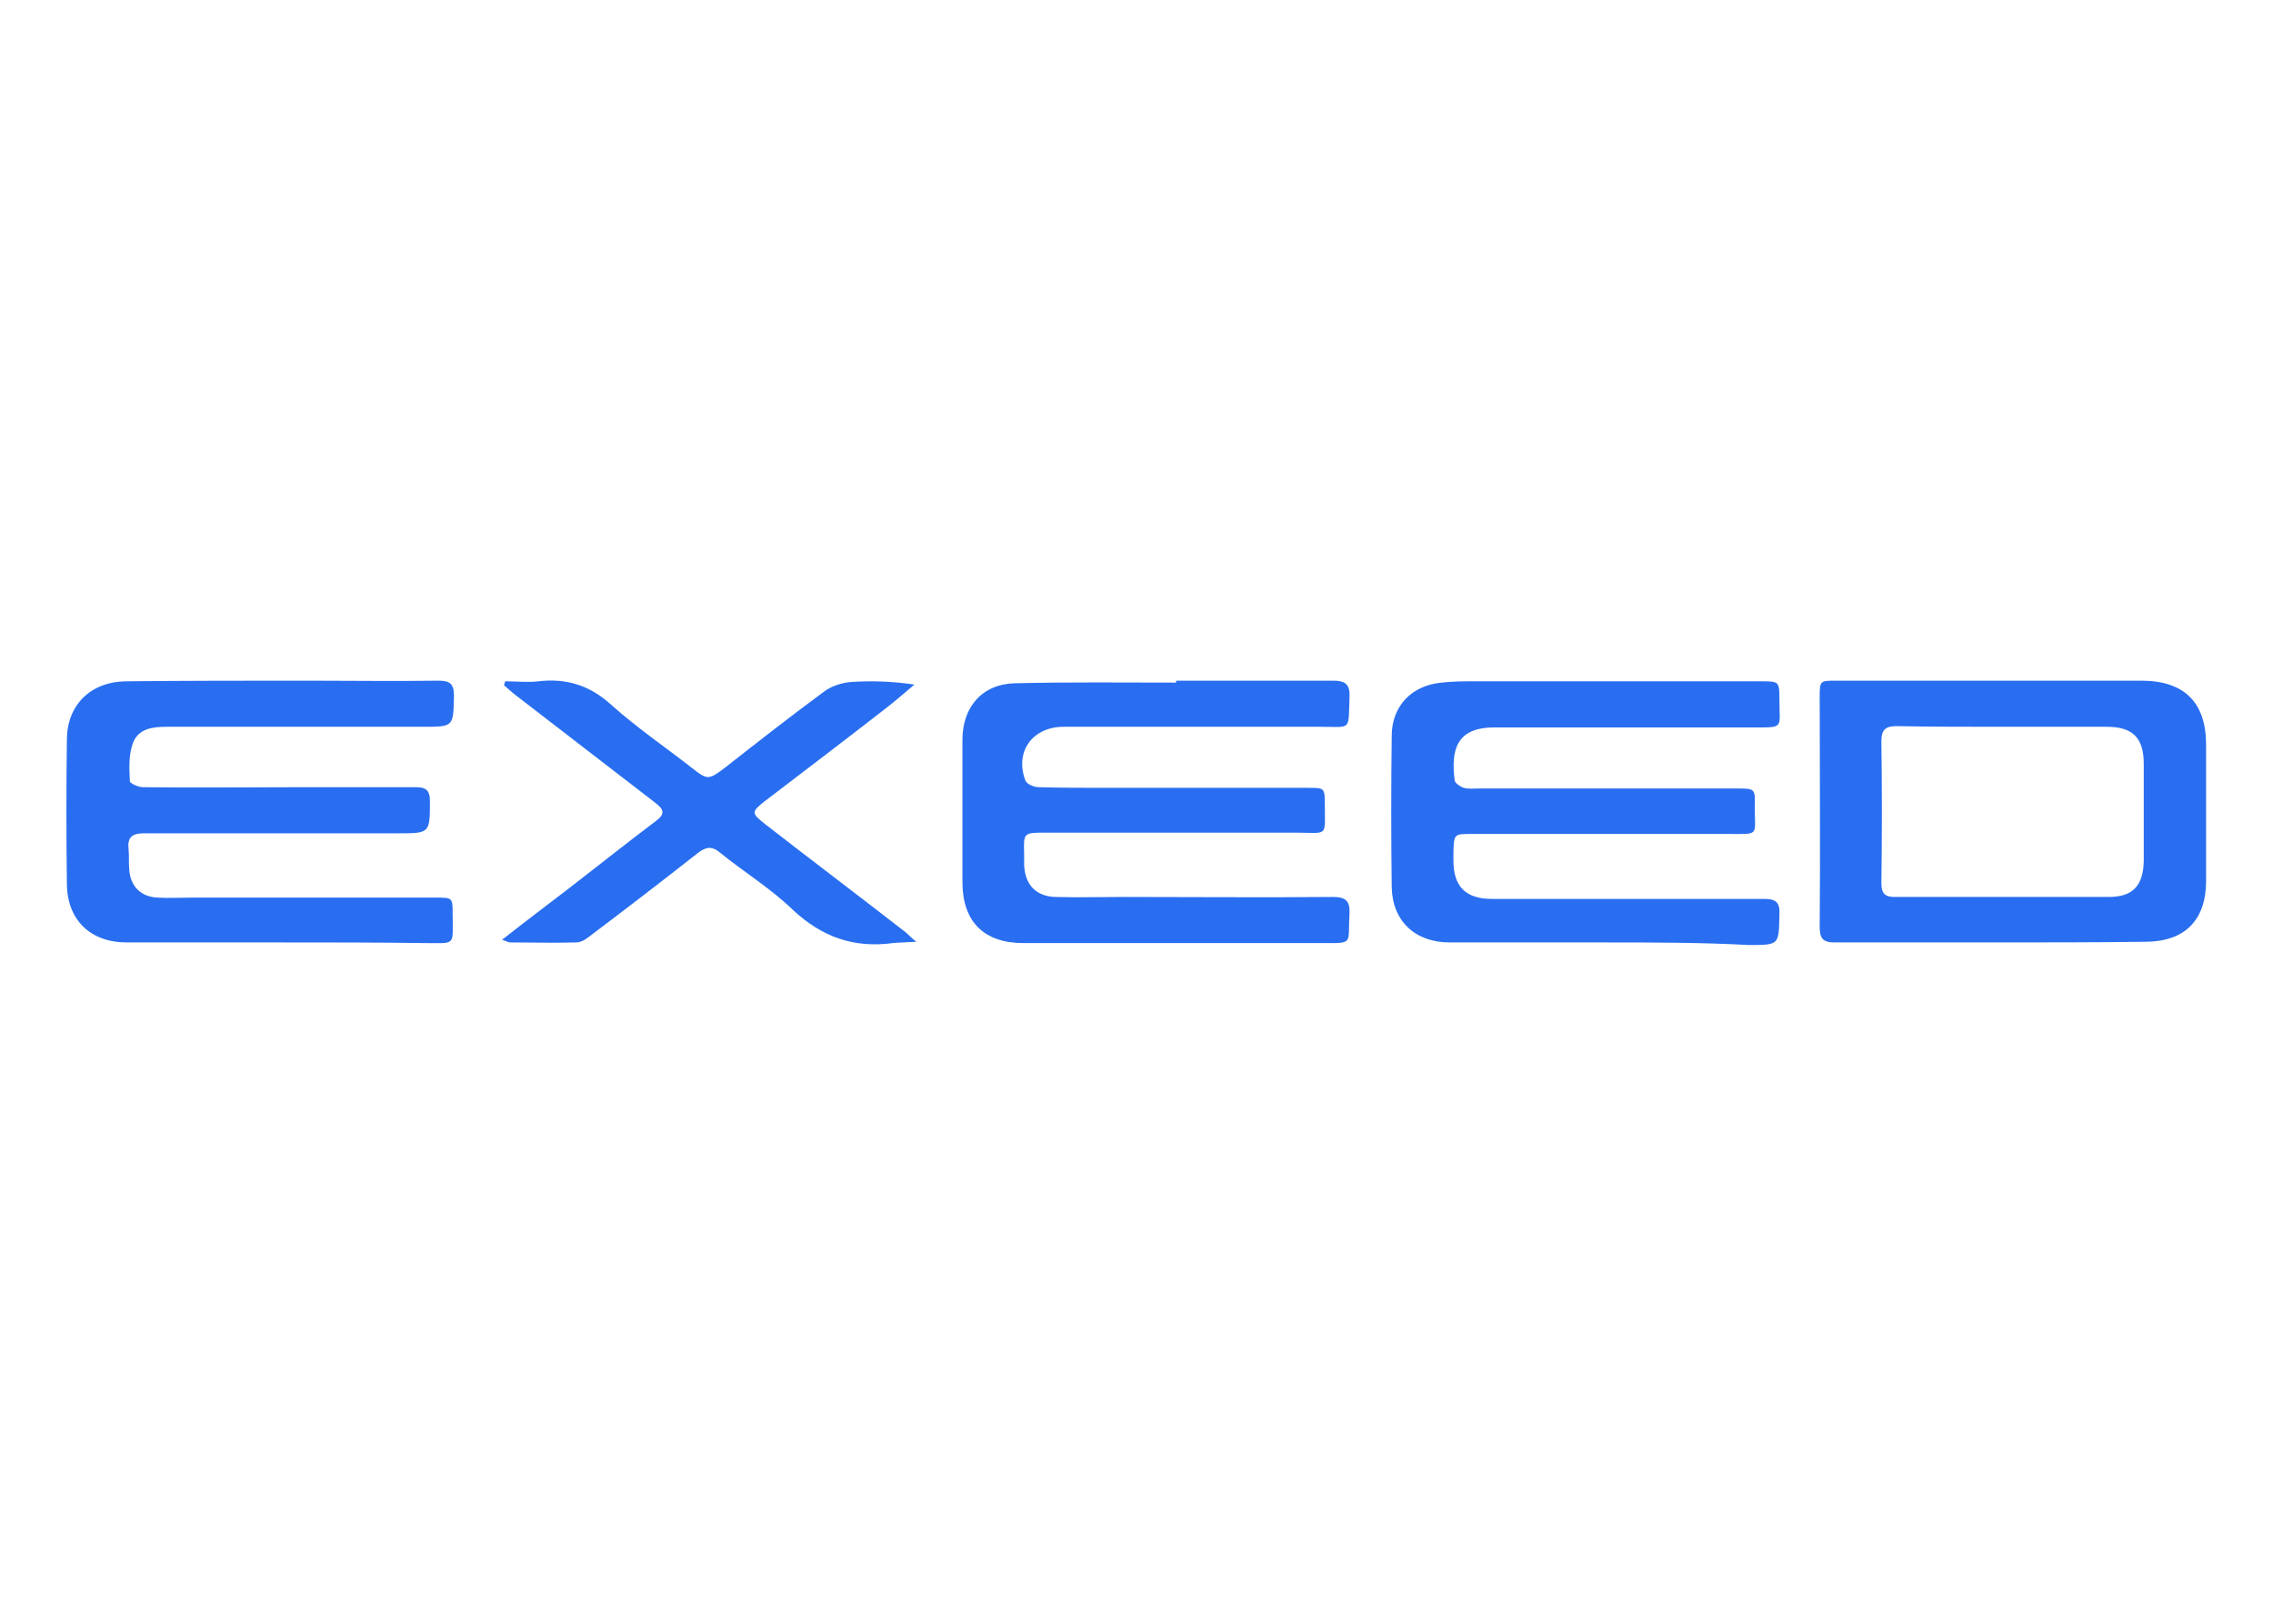
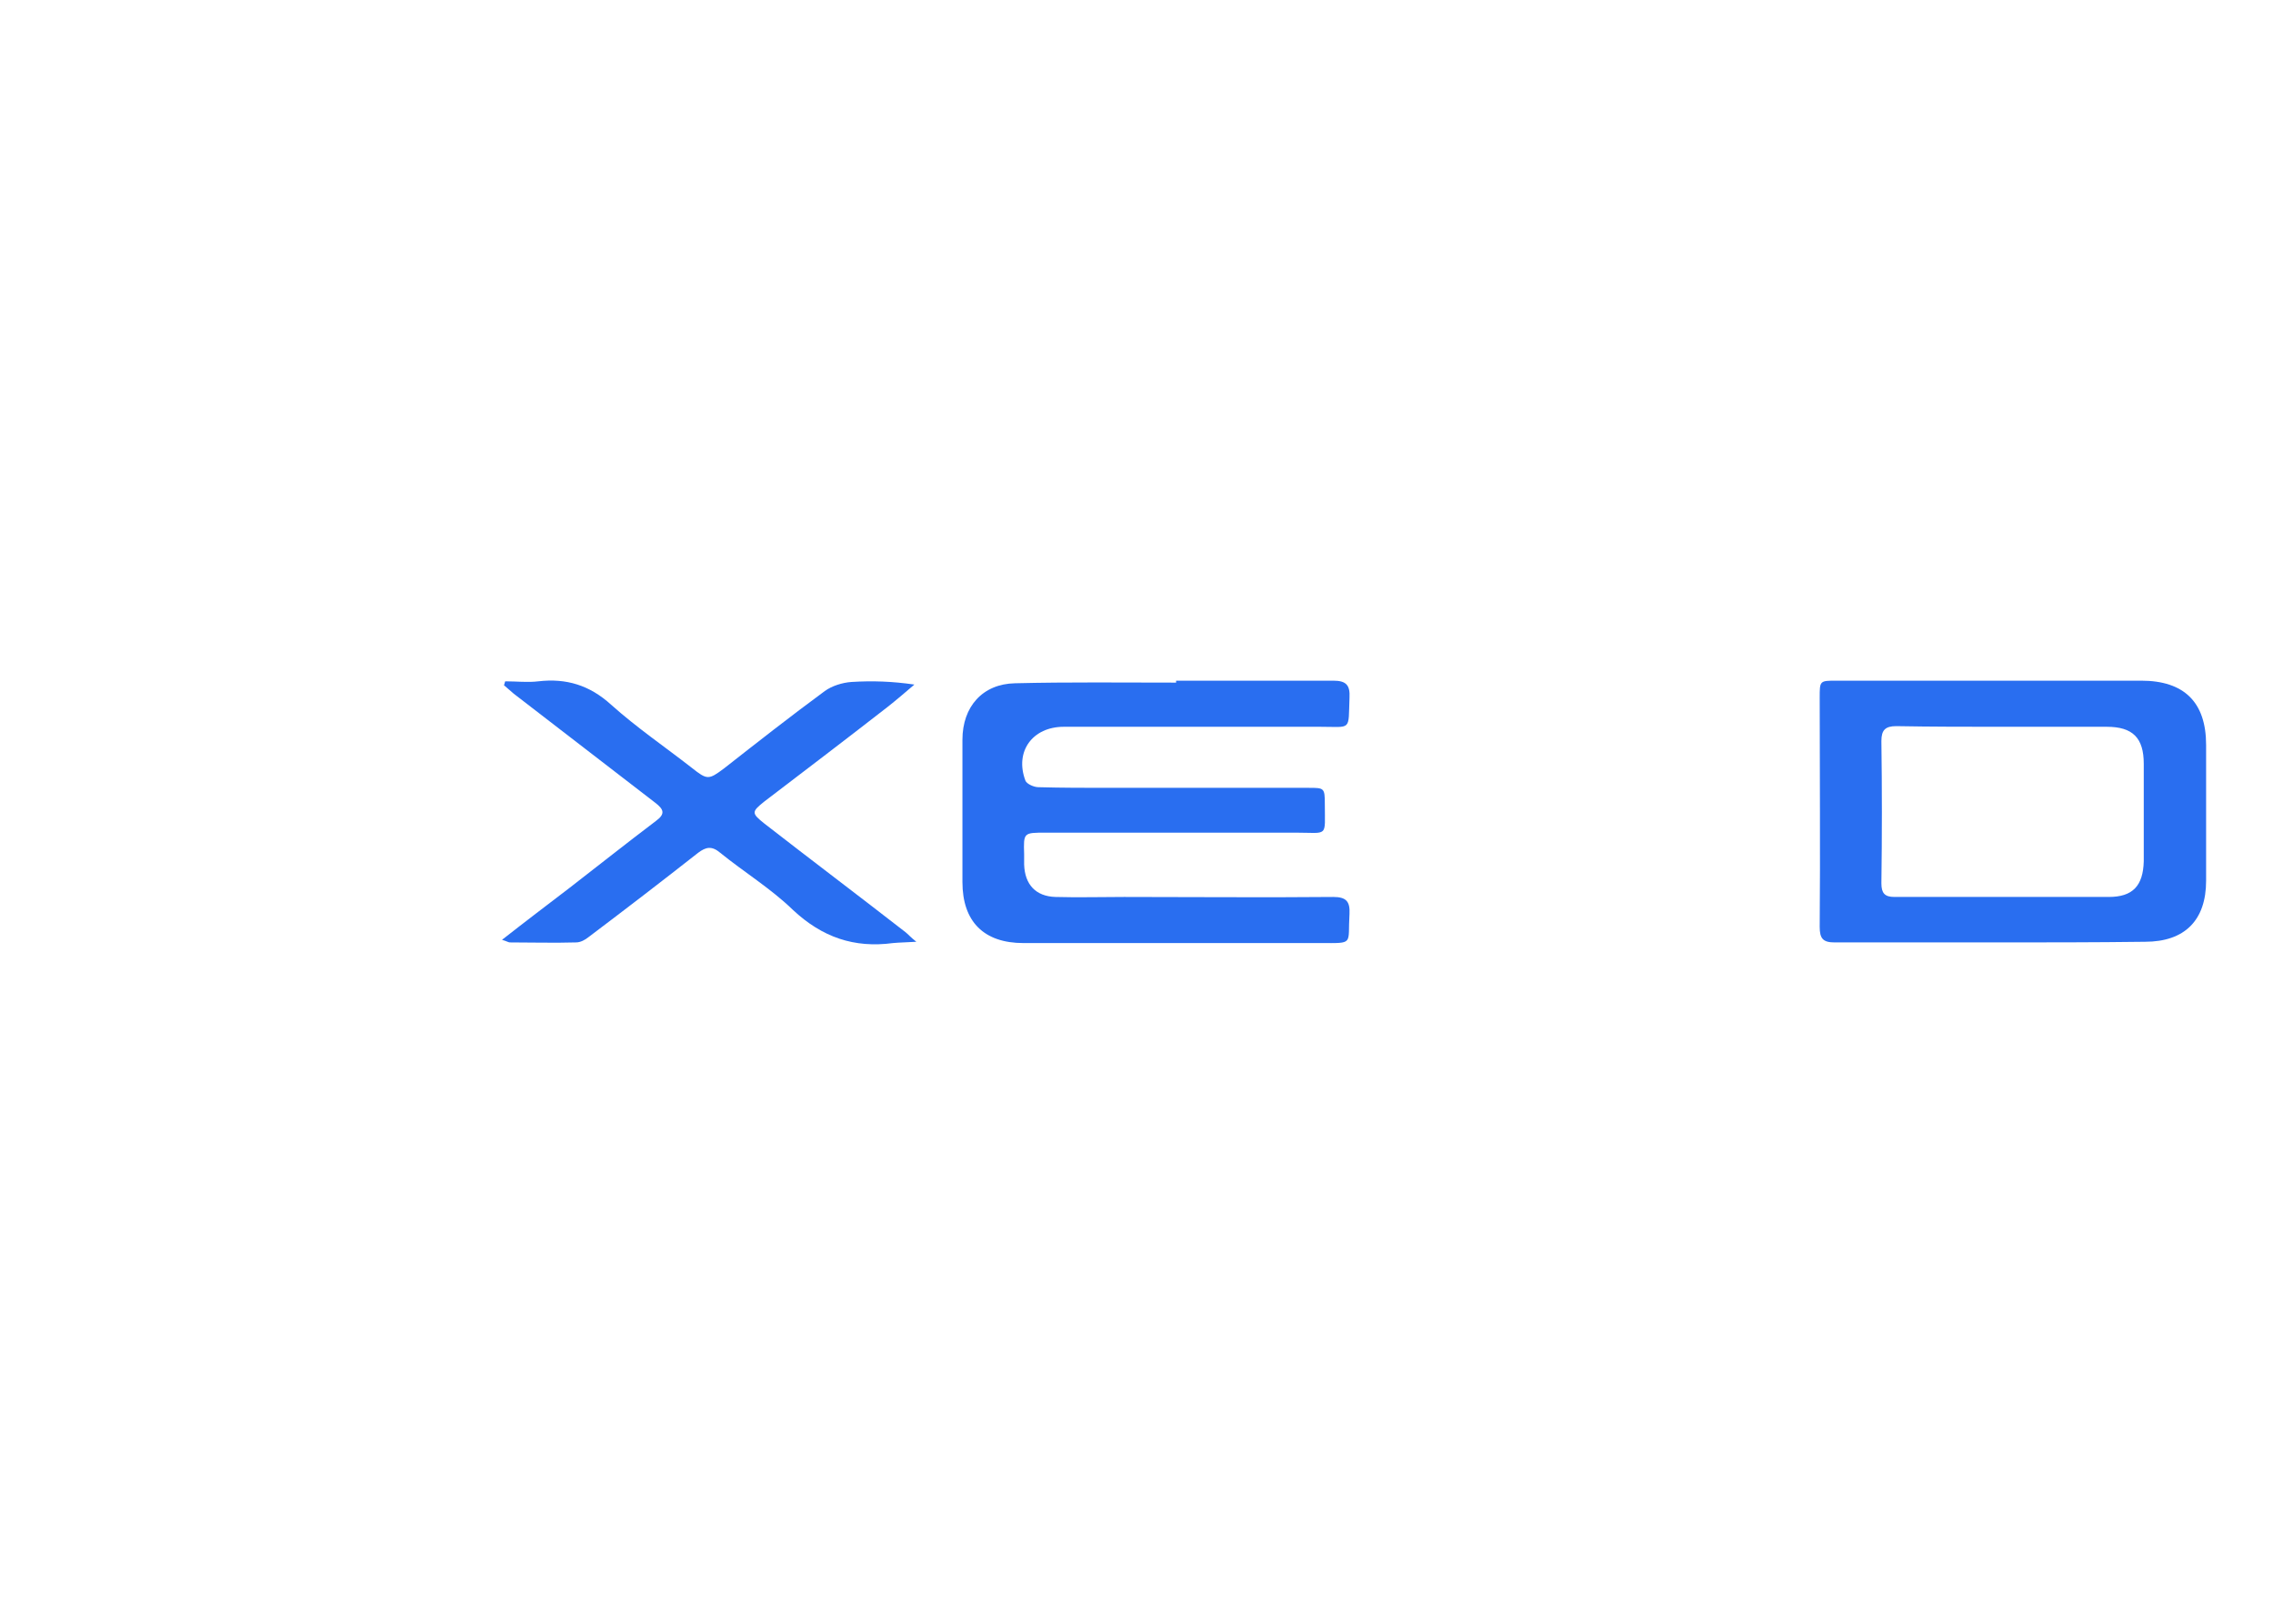
<svg xmlns="http://www.w3.org/2000/svg" version="1.1" id="Слой_1" x="0px" y="0px" viewBox="0 0 350 250" style="enable-background:new 0 0 350 250;" xml:space="preserve">
  <style type="text/css">
	.st0{fill:#296EF0;}
</style>
  <g>
-     <path class="st0" d="M43.2,145.1c-7.9,0-15.8,0-23.7,0c-5.6,0-9.2-3.5-9.2-9.1c-0.1-7.4-0.1-14.7,0-22.1c0-5.3,3.6-8.9,9-9   c9.4-0.1,18.8-0.1,28.1-0.1c6.7,0,13.4,0.1,20.1,0c1.7,0,2.4,0.4,2.4,2.3c-0.1,4.8,0,4.8-4.8,4.8c-13.1,0-26.2,0-39.3,0   c-2.2,0-4.6,0.2-5.4,2.7c-0.6,1.8-0.5,3.8-0.4,5.7c0,0.3,1.3,0.9,2,0.9c8.3,0.1,16.5,0,24.8,0c5.7,0,11.5,0,17.2,0   c1.5,0,2.2,0.4,2.2,2.1c0,5,0,5-4.9,5c-13,0-26.1,0-39.1,0c-1.9,0-2.6,0.6-2.4,2.5c0.1,1,0,2.1,0.1,3.1c0.2,2.6,1.8,4.2,4.4,4.3   c1.8,0.1,3.5,0,5.3,0c12.5,0,25,0,37.5,0c2.6,0,2.6,0,2.6,2.6c0,4.9,0.6,4.4-4.3,4.4C58.1,145.1,50.6,145.1,43.2,145.1   C43.2,145.1,43.2,145.1,43.2,145.1z" />
    <path class="st0" d="M181.1,104.8c8.1,0,16.2,0,24.2,0c2,0,2.6,0.7,2.5,2.6c-0.2,5.2,0.4,4.5-4.5,4.5c-13.2,0-26.3,0-39.5,0   c-4.8,0-7.6,3.8-5.9,8.3c0.2,0.5,1.3,1,2,1c3.6,0.1,7.3,0.1,10.9,0.1c10.2,0,20.5,0,30.7,0c2.4,0,2.5,0,2.5,2.5   c0,5.2,0.6,4.4-4.5,4.4c-12.8,0-25.7,0-38.5,0c-3.4,0-3.4,0-3.3,3.3c0,0.5,0,1,0,1.6c0.1,3.1,1.8,4.9,4.8,5c3.5,0.1,7,0,10.6,0   c10.7,0,21.5,0.1,32.2,0c2,0,2.6,0.7,2.5,2.6c-0.3,4.8,0.8,4.5-4.5,4.5c-15.2,0-30.5,0-45.7,0c-6.1,0-9.4-3.3-9.4-9.4   c0-7.3,0-14.6,0-21.9c0-5.1,3.1-8.6,8.1-8.7c8.3-0.2,16.5-0.1,24.8-0.1C181.1,104.9,181.1,104.9,181.1,104.8z" />
-     <path class="st0" d="M247,145.1c-7.9,0-15.9,0-23.8,0c-5.3,0-8.8-3.3-8.9-8.5c-0.1-7.7-0.1-15.5,0-23.3c0-4.6,3.1-7.8,7.7-8.2   c1.7-0.2,3.4-0.2,5.1-0.2c14.7,0,29.3,0,44,0c2.9,0,2.9,0,2.9,3c0,4.3,0.8,4.1-4.2,4.1c-13.2,0-26.4,0-39.7,0   c-5.9,0-6.7,3.5-6.1,8.2c0.1,0.4,0.8,0.9,1.4,1.1c0.7,0.2,1.5,0.1,2.3,0.1c13.2,0,26.4,0,39.7,0c2.8,0,2.9,0,2.8,2.8   c0,4.6,0.8,4.2-4.1,4.2c-13.2,0-26.3,0-39.5,0c-2.7,0-2.7,0-2.8,2.7c0,0.5,0,0.9,0,1.4c0,4,1.9,5.9,5.9,5.9c9.6,0,19.1,0,28.7,0   c4.4,0,8.9,0,13.3,0c1.8,0,2.4,0.6,2.3,2.4c-0.1,4.7,0,4.7-4.7,4.7C261.9,145.1,254.4,145.1,247,145.1   C247,145.1,247,145.1,247,145.1z" />
    <path class="st0" d="M306.9,145.1c-8.1,0-16.3,0-24.4,0c-1.8,0-2.3-0.6-2.3-2.4c0.1-11.8,0-23.6,0-35.3c0-2.6,0-2.6,2.6-2.6   c15.6,0,31.2,0,46.9,0c6.6,0,10,3.3,10,9.9c0,7,0,13.9,0,20.9c0,6.1-3.3,9.4-9.4,9.4C322.6,145.1,314.7,145.1,306.9,145.1   C306.9,145.1,306.9,145.1,306.9,145.1z M308.4,111.9C308.4,111.9,308.4,111.9,308.4,111.9c-5.5,0-10.9,0-16.4-0.1   c-1.7,0-2.3,0.6-2.3,2.3c0.1,7.3,0.1,14.6,0,21.9c0,1.5,0.5,2.1,2,2.1c11,0,22,0,33,0c3.7,0,5.3-1.7,5.4-5.5c0-5,0-10,0-15   c0-4-1.7-5.7-5.7-5.7C319.1,111.9,313.7,111.9,308.4,111.9z" />
    <path class="st0" d="M77.3,144.7c3.7-2.9,7-5.4,10.4-8c4.4-3.4,8.8-6.9,13.3-10.3c1.5-1.1,1.2-1.8-0.1-2.8   c-7.3-5.6-14.5-11.2-21.8-16.8c-0.5-0.4-1-0.9-1.5-1.3c0.1-0.2,0.1-0.4,0.2-0.6c1.7,0,3.5,0.2,5.1,0c4.3-0.5,7.9,0.6,11.2,3.6   c3.9,3.5,8.3,6.5,12.4,9.7c2.4,1.9,2.6,1.9,5,0.1c5.1-4,10.2-8,15.5-11.9c1.1-0.8,2.7-1.3,4.1-1.4c3.2-0.2,6.3-0.1,9.7,0.4   c-1.4,1.2-2.8,2.4-4.2,3.5c-6.3,4.9-12.6,9.7-18.9,14.5c-2,1.6-2,1.8,0,3.4c7.2,5.6,14.5,11.1,21.7,16.7c0.4,0.3,0.8,0.8,1.7,1.5   c-1.5,0.1-2.6,0.1-3.6,0.2c-6,0.8-10.9-0.9-15.4-5.1c-3.4-3.3-7.5-5.8-11.2-8.8c-1.3-1.1-2.2-0.9-3.4,0c-5.6,4.4-11.2,8.7-16.9,13   c-0.5,0.4-1.2,0.8-1.9,0.8c-3.4,0.1-6.8,0-10.2,0C78.3,145.1,78,144.9,77.3,144.7z" />
  </g>
</svg>